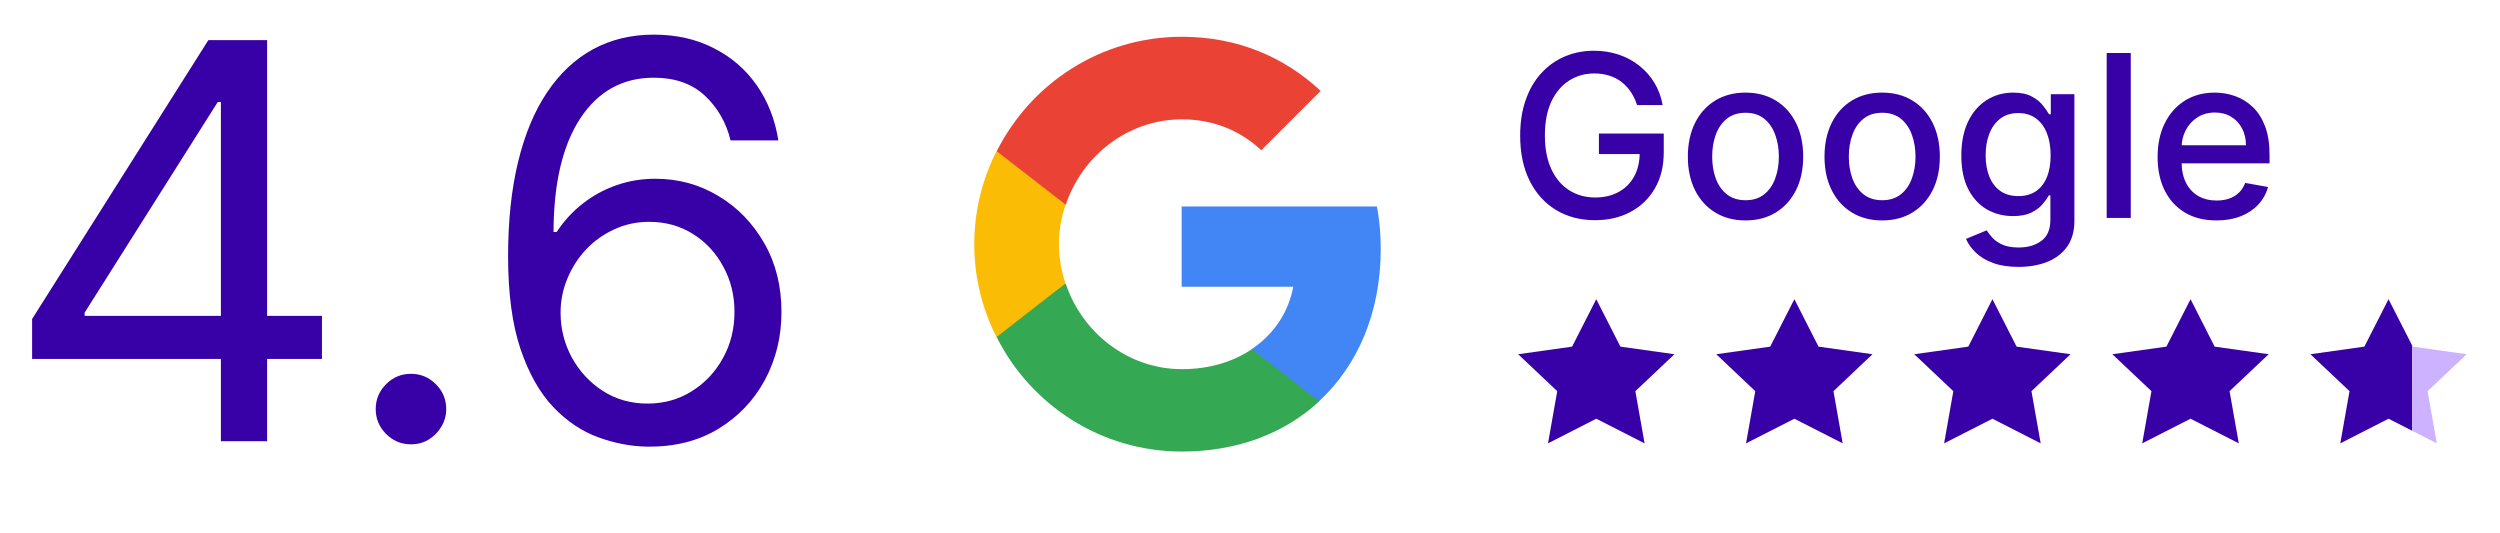
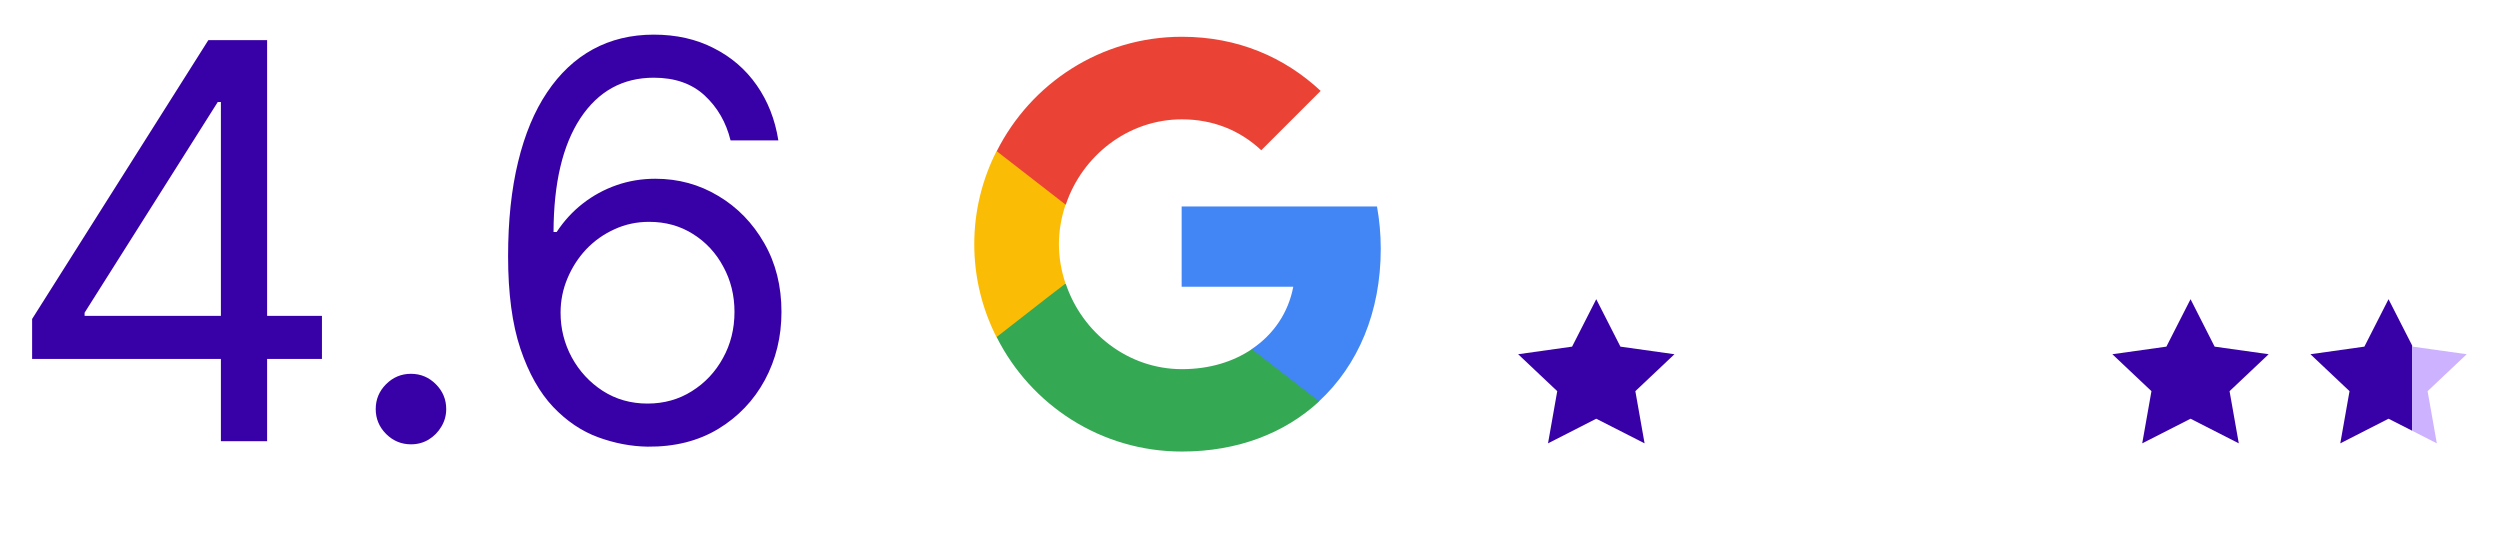
<svg xmlns="http://www.w3.org/2000/svg" width="136" height="29" viewBox="0 0 136 29" fill="none">
  <path d="M86.836 16.276L88.151 18.857L91.09 19.27L88.963 21.279L89.465 24.118L86.836 22.778L84.212 24.118L84.714 21.279L82.587 19.27L85.522 18.857L86.836 16.276Z" fill="#3800A7" />
-   <path d="M97.614 16.276L98.928 18.857L101.863 19.27L99.74 21.279L100.242 24.118L97.614 22.778L94.985 24.118L95.487 21.279L93.364 19.27L96.299 18.857L97.614 16.276Z" fill="#3800A7" />
-   <path d="M108.389 16.276L109.703 18.857L112.638 19.27L110.511 21.279L111.013 24.118L108.389 22.778L105.76 24.118L106.262 21.279L104.135 19.27L107.074 18.857L108.389 16.276Z" fill="#3800A7" />
  <path d="M119.166 16.276L120.476 18.857L123.415 19.27L121.288 21.279L121.79 24.118L119.166 22.778L116.537 24.118L117.039 21.279L114.912 19.27L117.851 18.857L119.166 16.276Z" fill="#3800A7" />
  <path d="M129.936 16.276L128.622 18.857L125.687 19.27L127.814 21.279L127.312 24.118L129.936 22.778L131.219 23.43V18.791L129.936 16.276Z" fill="#3800A7" />
  <path d="M132.061 21.279L134.188 19.27L131.249 18.857L131.217 18.791V23.43L132.563 24.118L132.061 21.279Z" fill="#CCB2FF" />
-   <path d="M89.058 5.717C88.973 5.452 88.859 5.214 88.716 5.003C88.576 4.79 88.408 4.609 88.213 4.46C88.017 4.308 87.793 4.193 87.542 4.114C87.294 4.035 87.021 3.996 86.723 3.996C86.218 3.996 85.762 4.126 85.356 4.386C84.95 4.646 84.629 5.027 84.392 5.529C84.159 6.029 84.042 6.64 84.042 7.365C84.042 8.092 84.16 8.707 84.397 9.209C84.633 9.712 84.957 10.093 85.369 10.353C85.781 10.613 86.25 10.743 86.775 10.743C87.263 10.743 87.688 10.643 88.05 10.445C88.415 10.246 88.697 9.966 88.896 9.604C89.097 9.238 89.198 8.809 89.198 8.315L89.549 8.381H86.981V7.264H90.508V8.285C90.508 9.038 90.348 9.693 90.026 10.248C89.708 10.8 89.267 11.226 88.703 11.527C88.142 11.828 87.5 11.978 86.775 11.978C85.963 11.978 85.251 11.791 84.638 11.417C84.027 11.043 83.551 10.513 83.209 9.827C82.868 9.138 82.697 8.32 82.697 7.374C82.697 6.658 82.796 6.015 82.995 5.446C83.193 4.876 83.472 4.393 83.831 3.996C84.194 3.596 84.618 3.29 85.106 3.08C85.597 2.867 86.133 2.76 86.714 2.76C87.199 2.76 87.65 2.832 88.068 2.975C88.489 3.118 88.862 3.321 89.189 3.584C89.519 3.847 89.793 4.159 90.009 4.521C90.225 4.881 90.371 5.279 90.447 5.717H89.058ZM94.956 11.991C94.325 11.991 93.775 11.847 93.305 11.557C92.834 11.268 92.469 10.864 92.209 10.344C91.949 9.824 91.819 9.217 91.819 8.521C91.819 7.823 91.949 7.213 92.209 6.69C92.469 6.167 92.834 5.761 93.305 5.472C93.775 5.183 94.325 5.038 94.956 5.038C95.587 5.038 96.138 5.183 96.608 5.472C97.078 5.761 97.443 6.167 97.703 6.69C97.963 7.213 98.093 7.823 98.093 8.521C98.093 9.217 97.963 9.824 97.703 10.344C97.443 10.864 97.078 11.268 96.608 11.557C96.138 11.847 95.587 11.991 94.956 11.991ZM94.961 10.892C95.37 10.892 95.708 10.784 95.977 10.567C96.246 10.351 96.444 10.064 96.573 9.704C96.704 9.345 96.77 8.949 96.77 8.517C96.77 8.088 96.704 7.693 96.573 7.334C96.444 6.972 96.246 6.681 95.977 6.462C95.708 6.243 95.37 6.134 94.961 6.134C94.549 6.134 94.207 6.243 93.935 6.462C93.667 6.681 93.467 6.972 93.335 7.334C93.207 7.693 93.142 8.088 93.142 8.517C93.142 8.949 93.207 9.345 93.335 9.704C93.467 10.064 93.667 10.351 93.935 10.567C94.207 10.784 94.549 10.892 94.961 10.892ZM102.39 11.991C101.759 11.991 101.208 11.847 100.738 11.557C100.268 11.268 99.903 10.864 99.643 10.344C99.383 9.824 99.253 9.217 99.253 8.521C99.253 7.823 99.383 7.213 99.643 6.69C99.903 6.167 100.268 5.761 100.738 5.472C101.208 5.183 101.759 5.038 102.39 5.038C103.021 5.038 103.571 5.183 104.042 5.472C104.512 5.761 104.877 6.167 105.137 6.69C105.397 7.213 105.527 7.823 105.527 8.521C105.527 9.217 105.397 9.824 105.137 10.344C104.877 10.864 104.512 11.268 104.042 11.557C103.571 11.847 103.021 11.991 102.39 11.991ZM102.394 10.892C102.803 10.892 103.142 10.784 103.411 10.567C103.679 10.351 103.878 10.064 104.007 9.704C104.138 9.345 104.204 8.949 104.204 8.517C104.204 8.088 104.138 7.693 104.007 7.334C103.878 6.972 103.679 6.681 103.411 6.462C103.142 6.243 102.803 6.134 102.394 6.134C101.982 6.134 101.641 6.243 101.369 6.462C101.1 6.681 100.9 6.972 100.769 7.334C100.64 7.693 100.576 8.088 100.576 8.517C100.576 8.949 100.64 9.345 100.769 9.704C100.9 10.064 101.1 10.351 101.369 10.567C101.641 10.784 101.982 10.892 102.394 10.892ZM109.811 14.519C109.276 14.519 108.816 14.449 108.43 14.309C108.048 14.169 107.735 13.983 107.493 13.752C107.25 13.522 107.069 13.269 106.95 12.995L108.076 12.53C108.154 12.659 108.26 12.794 108.391 12.938C108.525 13.084 108.706 13.208 108.934 13.31C109.165 13.412 109.461 13.463 109.824 13.463C110.32 13.463 110.731 13.342 111.055 13.1C111.379 12.86 111.541 12.478 111.541 11.952V10.629H111.458C111.379 10.772 111.265 10.931 111.116 11.106C110.97 11.281 110.769 11.433 110.511 11.562C110.254 11.69 109.92 11.755 109.508 11.755C108.977 11.755 108.498 11.631 108.071 11.382C107.648 11.131 107.312 10.762 107.064 10.274C106.818 9.783 106.696 9.18 106.696 8.464C106.696 7.749 106.817 7.136 107.059 6.624C107.304 6.113 107.64 5.722 108.067 5.45C108.493 5.176 108.977 5.038 109.517 5.038C109.935 5.038 110.272 5.108 110.529 5.249C110.786 5.386 110.986 5.547 111.129 5.731C111.275 5.915 111.388 6.077 111.467 6.217H111.563V5.126H112.847V12.004C112.847 12.583 112.712 13.057 112.444 13.428C112.175 13.799 111.811 14.074 111.353 14.252C110.897 14.43 110.383 14.519 109.811 14.519ZM109.797 10.668C110.174 10.668 110.493 10.581 110.752 10.405C111.015 10.227 111.214 9.973 111.348 9.643C111.486 9.31 111.554 8.911 111.554 8.447C111.554 7.994 111.487 7.596 111.353 7.251C111.218 6.906 111.021 6.638 110.761 6.445C110.501 6.249 110.18 6.151 109.797 6.151C109.403 6.151 109.074 6.253 108.812 6.458C108.549 6.659 108.35 6.934 108.216 7.282C108.084 7.629 108.019 8.018 108.019 8.447C108.019 8.888 108.086 9.275 108.22 9.608C108.355 9.941 108.553 10.201 108.816 10.388C109.082 10.575 109.409 10.668 109.797 10.668ZM115.913 2.883V11.855H114.604V2.883H115.913ZM120.576 11.991C119.913 11.991 119.342 11.85 118.863 11.566C118.387 11.28 118.019 10.879 117.759 10.361C117.502 9.842 117.373 9.233 117.373 8.535C117.373 7.845 117.502 7.238 117.759 6.712C118.019 6.186 118.381 5.776 118.846 5.481C119.313 5.186 119.859 5.038 120.484 5.038C120.864 5.038 121.232 5.101 121.588 5.227C121.945 5.352 122.264 5.55 122.548 5.818C122.831 6.087 123.054 6.436 123.218 6.865C123.382 7.292 123.463 7.81 123.463 8.421V8.885H118.114V7.904H122.18C122.18 7.559 122.11 7.254 121.969 6.988C121.829 6.719 121.632 6.508 121.378 6.353C121.127 6.198 120.832 6.121 120.493 6.121C120.125 6.121 119.804 6.211 119.529 6.392C119.257 6.57 119.047 6.804 118.898 7.093C118.752 7.379 118.679 7.69 118.679 8.026V8.793C118.679 9.243 118.758 9.625 118.916 9.941C119.076 10.256 119.3 10.497 119.586 10.664C119.872 10.827 120.207 10.909 120.589 10.909C120.838 10.909 121.064 10.874 121.268 10.804C121.473 10.731 121.65 10.623 121.798 10.48C121.947 10.337 122.061 10.16 122.14 9.95L123.38 10.173C123.281 10.538 123.103 10.858 122.846 11.133C122.591 11.404 122.272 11.616 121.886 11.768C121.503 11.917 121.067 11.991 120.576 11.991Z" fill="#3800A7" />
  <path d="M1.747 19.526V17.352L11.335 2.182H12.912V5.548H11.847L4.602 17.011V17.182H17.514V19.526H1.747ZM12.017 24V18.865V17.853V2.182H14.531V24H12.017ZM22.356 24.171C21.831 24.171 21.38 23.982 21.003 23.606C20.627 23.229 20.439 22.778 20.439 22.253C20.439 21.727 20.627 21.276 21.003 20.9C21.38 20.523 21.831 20.335 22.356 20.335C22.882 20.335 23.333 20.523 23.709 20.9C24.086 21.276 24.274 21.727 24.274 22.253C24.274 22.601 24.185 22.921 24.008 23.212C23.837 23.503 23.606 23.737 23.315 23.915C23.031 24.085 22.711 24.171 22.356 24.171ZM35.225 24.298C34.331 24.284 33.436 24.114 32.541 23.787C31.646 23.46 30.829 22.91 30.091 22.136C29.352 21.354 28.759 20.3 28.311 18.972C27.864 17.636 27.64 15.96 27.64 13.943C27.64 12.011 27.821 10.3 28.184 8.808C28.546 7.31 29.071 6.049 29.76 5.026C30.449 3.996 31.28 3.215 32.253 2.683C33.233 2.15 34.338 1.884 35.566 1.884C36.788 1.884 37.875 2.129 38.826 2.619C39.785 3.102 40.566 3.776 41.17 4.643C41.774 5.509 42.164 6.507 42.342 7.636H39.742C39.501 6.656 39.032 5.843 38.336 5.197C37.64 4.55 36.717 4.227 35.566 4.227C33.876 4.227 32.544 4.962 31.571 6.433C30.605 7.903 30.119 9.966 30.112 12.622H30.282C30.68 12.018 31.152 11.504 31.699 11.077C32.253 10.644 32.864 10.31 33.532 10.076C34.199 9.842 34.906 9.724 35.652 9.724C36.902 9.724 38.045 10.037 39.082 10.662C40.119 11.28 40.95 12.136 41.575 13.229C42.2 14.316 42.512 15.562 42.512 16.969C42.512 18.318 42.211 19.554 41.607 20.676C41.003 21.791 40.154 22.679 39.061 23.34C37.974 23.993 36.696 24.312 35.225 24.298ZM35.225 21.954C36.12 21.954 36.923 21.731 37.633 21.283C38.35 20.836 38.915 20.236 39.327 19.483C39.746 18.73 39.956 17.892 39.956 16.969C39.956 16.067 39.753 15.246 39.348 14.508C38.951 13.762 38.4 13.169 37.697 12.729C37.001 12.288 36.206 12.068 35.311 12.068C34.636 12.068 34.008 12.203 33.425 12.473C32.843 12.736 32.331 13.098 31.891 13.56C31.458 14.021 31.117 14.55 30.868 15.147C30.62 15.736 30.495 16.358 30.495 17.011C30.495 17.878 30.698 18.688 31.103 19.44C31.515 20.193 32.076 20.8 32.786 21.262C33.503 21.724 34.316 21.954 35.225 21.954Z" fill="#3800A7" />
  <path d="M75.113 13.538C75.113 12.738 75.041 11.969 74.908 11.23H64.282V15.6H70.354C70.088 17.005 69.288 18.195 68.088 18.995V21.836H71.749C73.882 19.866 75.113 16.974 75.113 13.538Z" fill="#4285F4" />
  <path d="M64.295 24.564C67.341 24.564 69.895 23.559 71.762 21.836L68.1 18.995C67.095 19.672 65.813 20.082 64.295 20.082C61.362 20.082 58.869 18.102 57.977 15.435H54.223V18.348C56.08 22.03 59.885 24.564 64.295 24.564Z" fill="#34A853" />
  <path d="M57.964 15.426C57.739 14.749 57.605 14.031 57.605 13.282C57.605 12.533 57.739 11.815 57.964 11.139V8.226H54.21C53.441 9.744 53 11.456 53 13.282C53 15.108 53.441 16.821 54.21 18.339L57.133 16.062L57.964 15.426Z" fill="#FBBC05" />
  <path d="M64.295 6.492C65.957 6.492 67.434 7.067 68.613 8.174L71.844 4.944C69.885 3.118 67.341 2 64.295 2C59.885 2 56.08 4.533 54.223 8.226L57.977 11.139C58.869 8.472 61.362 6.492 64.295 6.492Z" fill="#EA4335" />
</svg>